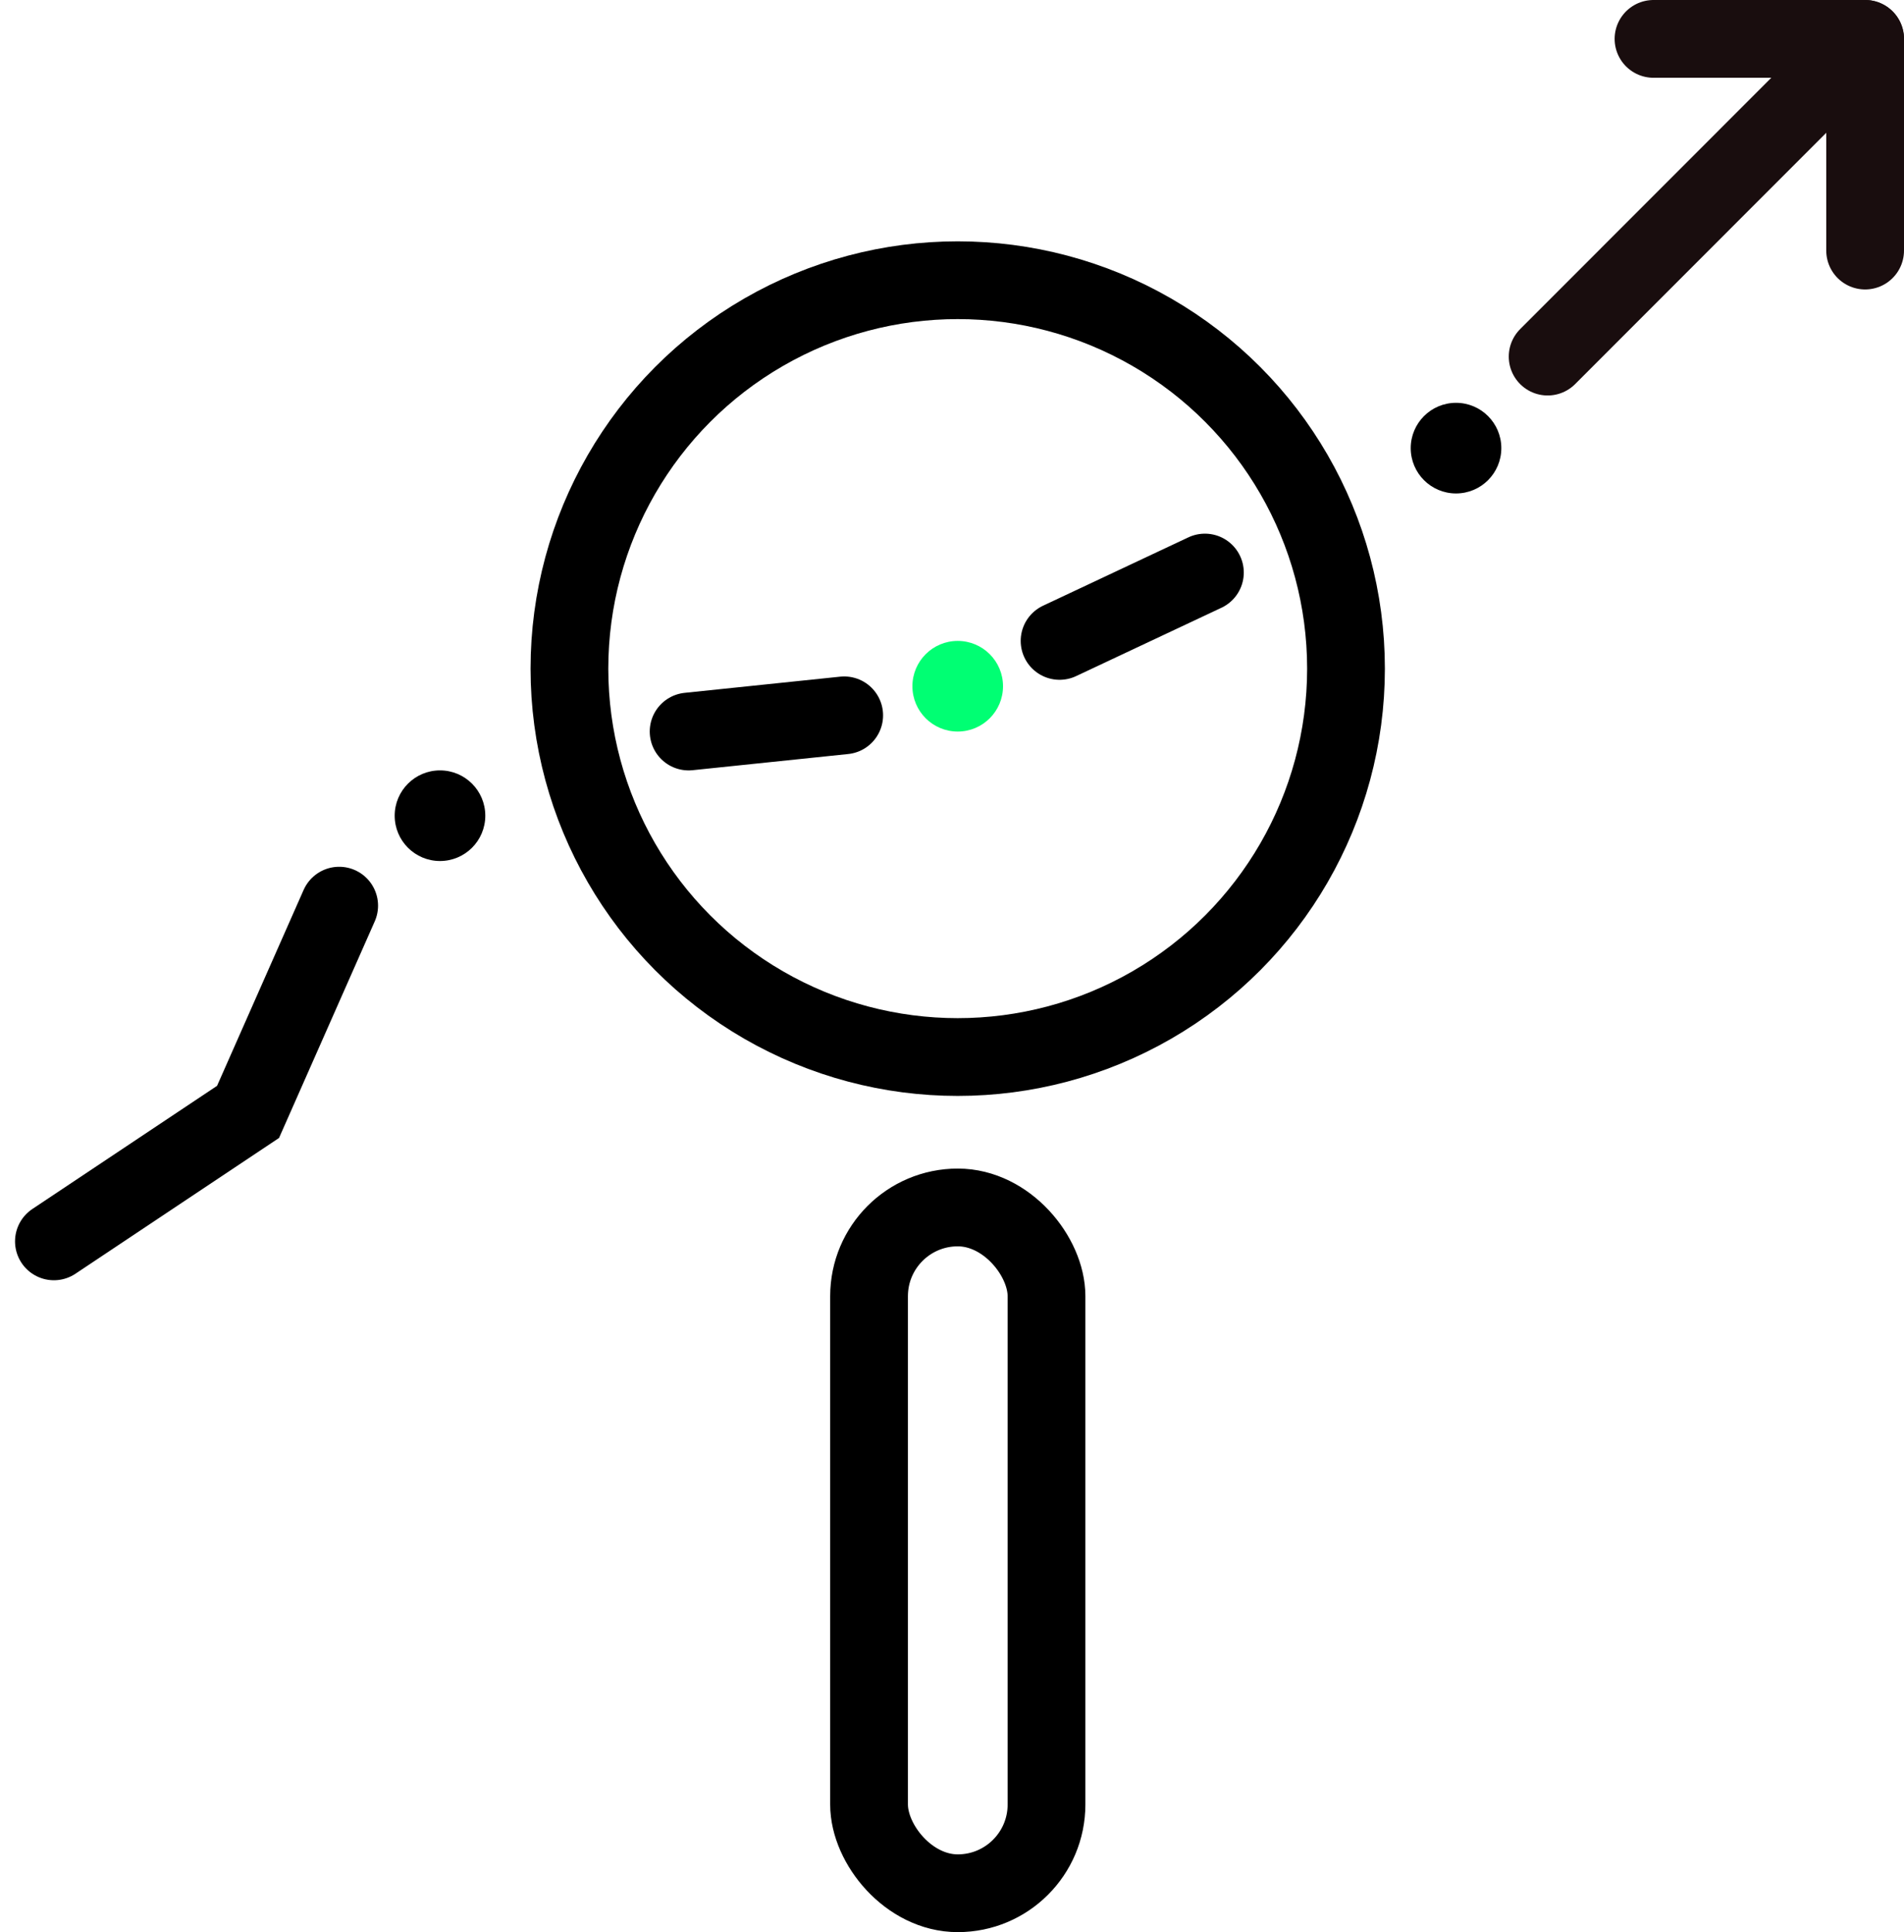
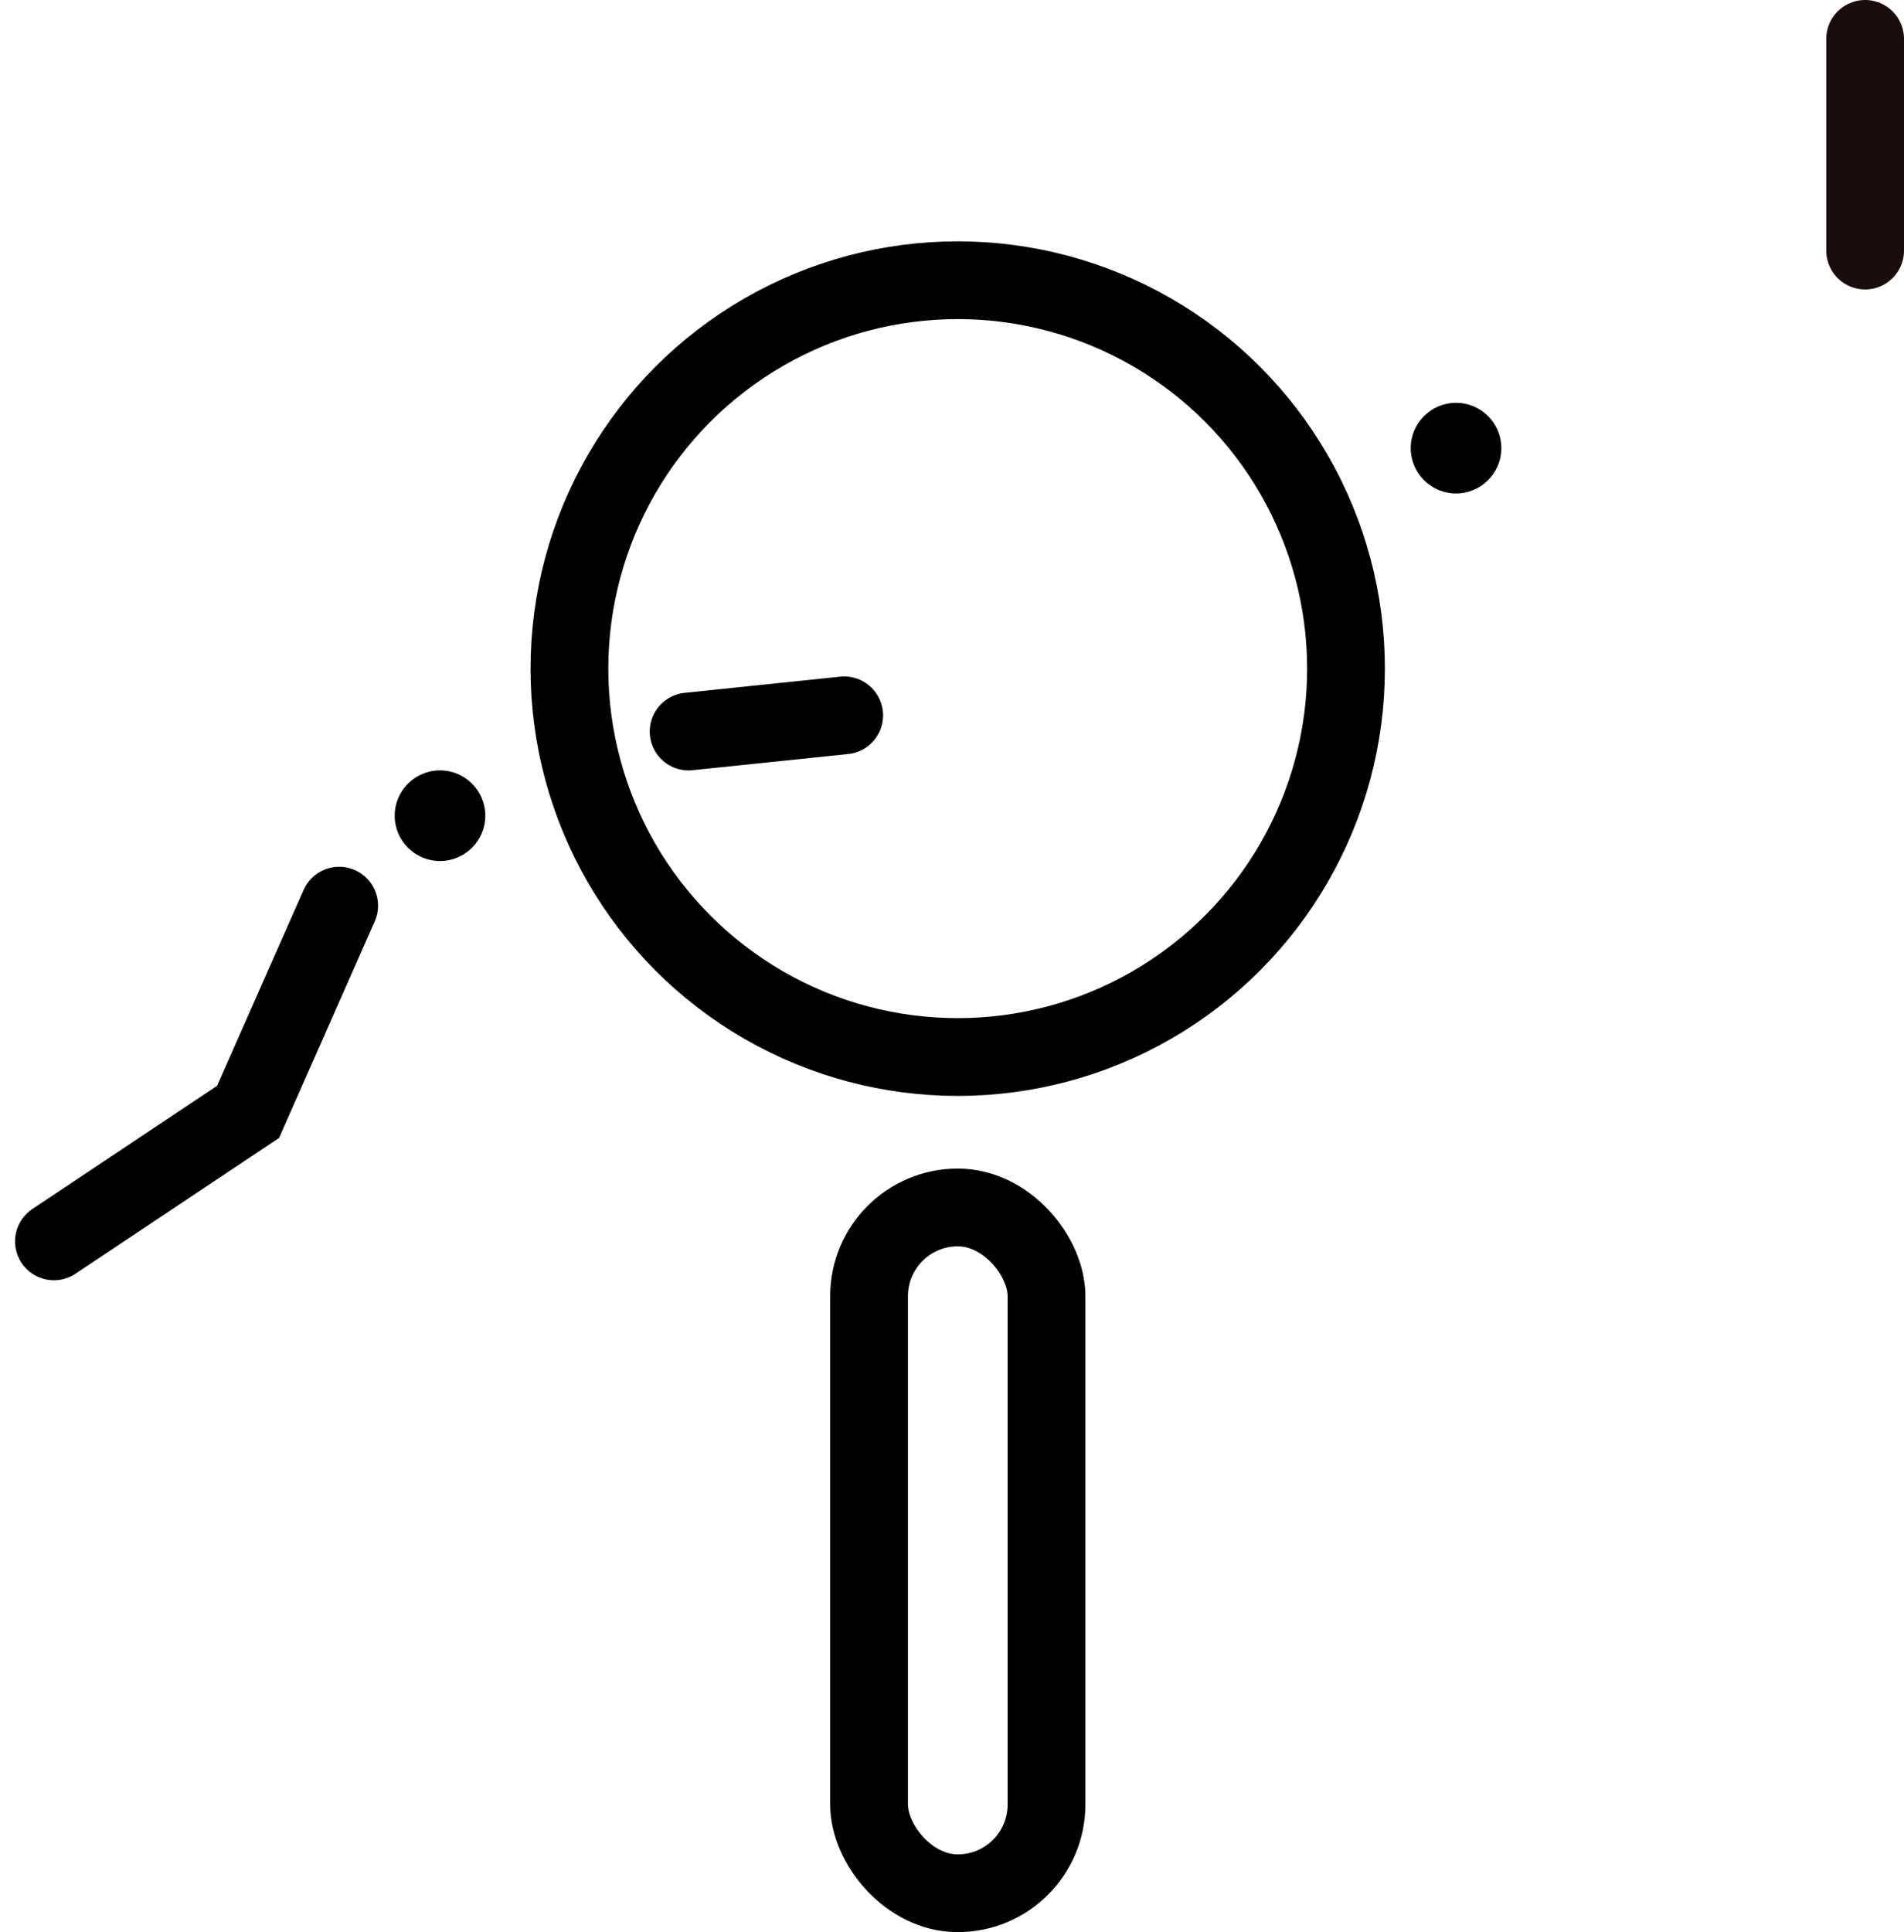
<svg xmlns="http://www.w3.org/2000/svg" width="73.465" height="74.528" viewBox="0 0 73.465 74.528">
  <g id="Improve_traceability" data-name="Improve traceability" transform="translate(-27.92 -25.62)">
    <circle id="Ellipse_137" data-name="Ellipse 137" cx="14.982" cy="14.982" r="14.982" transform="translate(49.891 36.429)" fill="none" stroke="#000" stroke-miterlimit="10" stroke-width="3" />
    <rect id="Rectangle_412" data-name="Rectangle 412" width="6.847" height="26.453" rx="3.423" transform="translate(68.299 98.648) rotate(180)" fill="none" stroke="#000" stroke-miterlimit="10" stroke-width="3" />
    <line id="Line_80" data-name="Line 80" y2="8.165" transform="translate(99.885 27.12)" fill="none" stroke="#190d0e" stroke-linecap="round" stroke-miterlimit="10" stroke-width="3" />
-     <line id="Line_81" data-name="Line 81" x1="8.165" transform="translate(91.72 27.12)" fill="none" stroke="#190d0e" stroke-linecap="round" stroke-miterlimit="10" stroke-width="3" />
-     <line id="Line_82" data-name="Line 82" x1="11.516" y2="11.521" transform="translate(87.635 27.854)" fill="none" stroke="#190d0e" stroke-linecap="round" stroke-linejoin="round" stroke-width="3" />
    <circle id="Ellipse_138" data-name="Ellipse 138" cx="1.748" cy="1.748" r="1.748" transform="translate(82.352 41.158)" />
    <circle id="Ellipse_139" data-name="Ellipse 139" cx="1.748" cy="1.748" r="1.748" transform="translate(43.149 55.336)" />
-     <line id="Line_83" data-name="Line 83" x1="5.608" y2="2.637" transform="translate(68.803 47.705)" fill="none" stroke="#000" stroke-linecap="round" stroke-miterlimit="10" stroke-width="3" />
    <line id="Line_84" data-name="Line 84" x1="6.003" y2="0.624" transform="translate(54.49 53.213)" fill="none" stroke="#000" stroke-linecap="round" stroke-miterlimit="10" stroke-width="3" />
    <path id="Path_2306" data-name="Path 2306" d="M30,107.019l7.491-4.994,3.516-7.955" transform="translate(0 -33.516)" fill="none" stroke="#000" stroke-linecap="round" stroke-miterlimit="10" stroke-width="3" />
-     <circle id="Ellipse_140" data-name="Ellipse 140" cx="1.748" cy="1.748" r="1.748" transform="translate(63.125 50.342)" fill="#00ff73" />
  </g>
</svg>